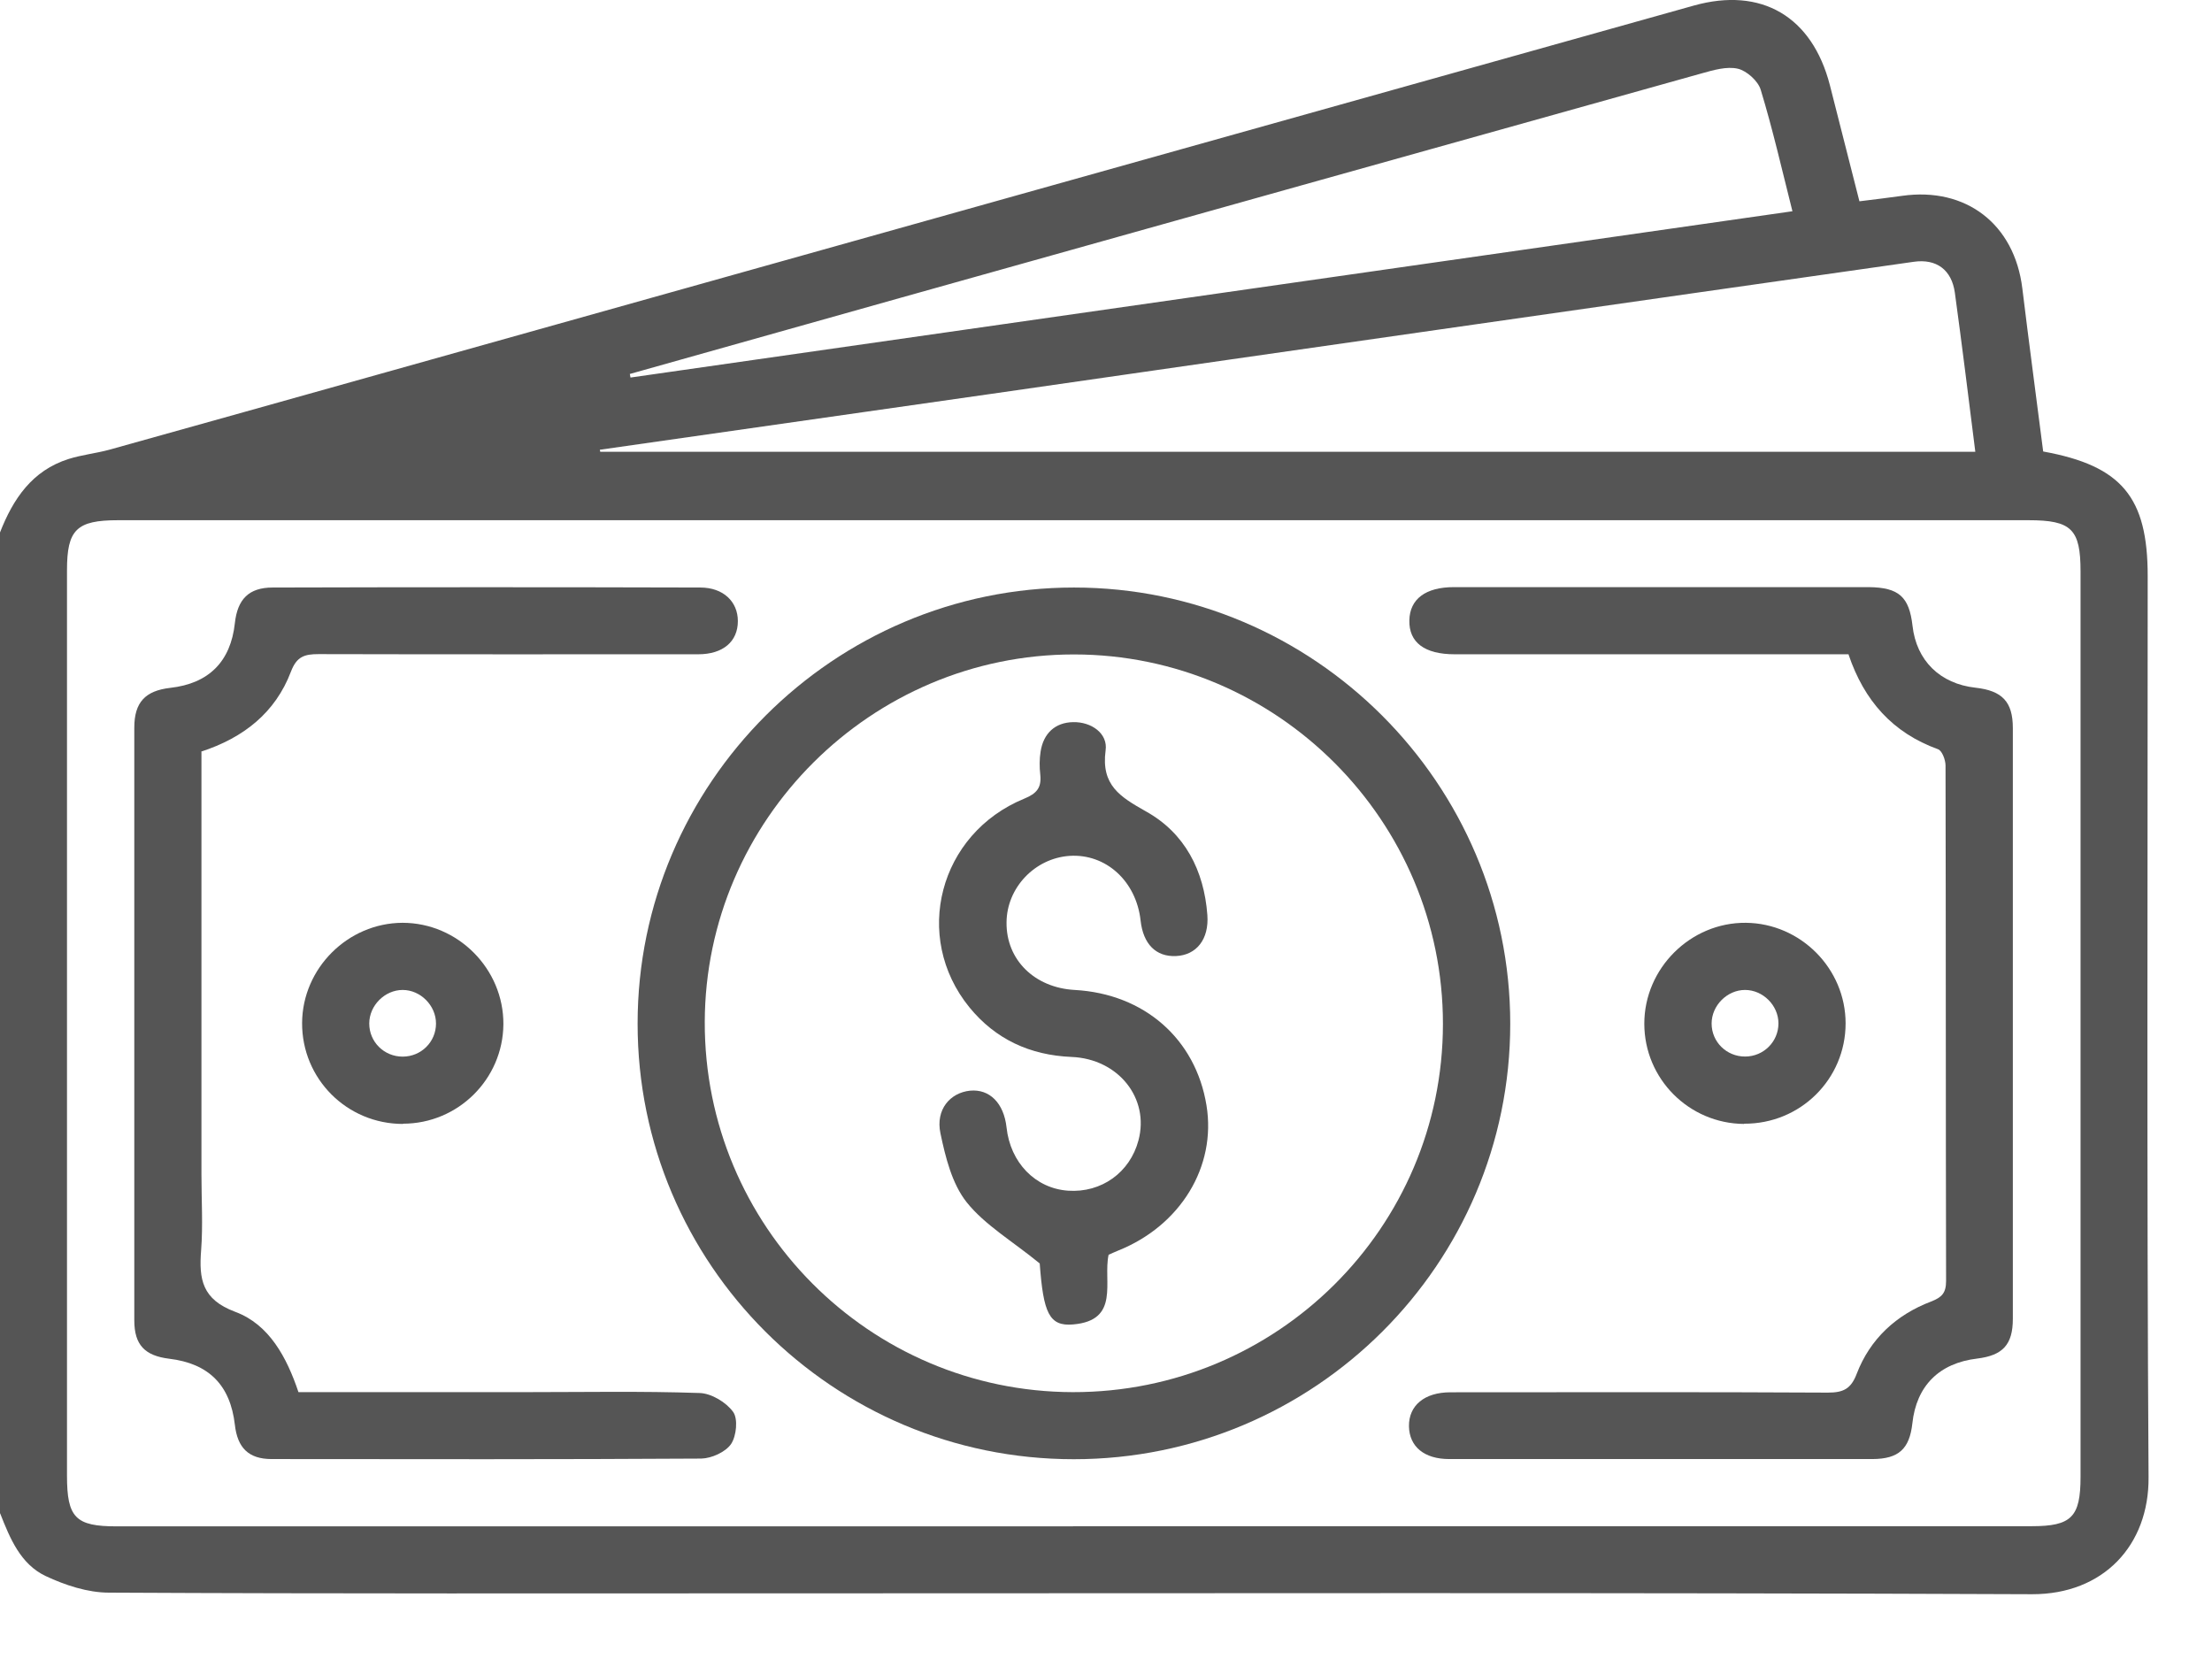
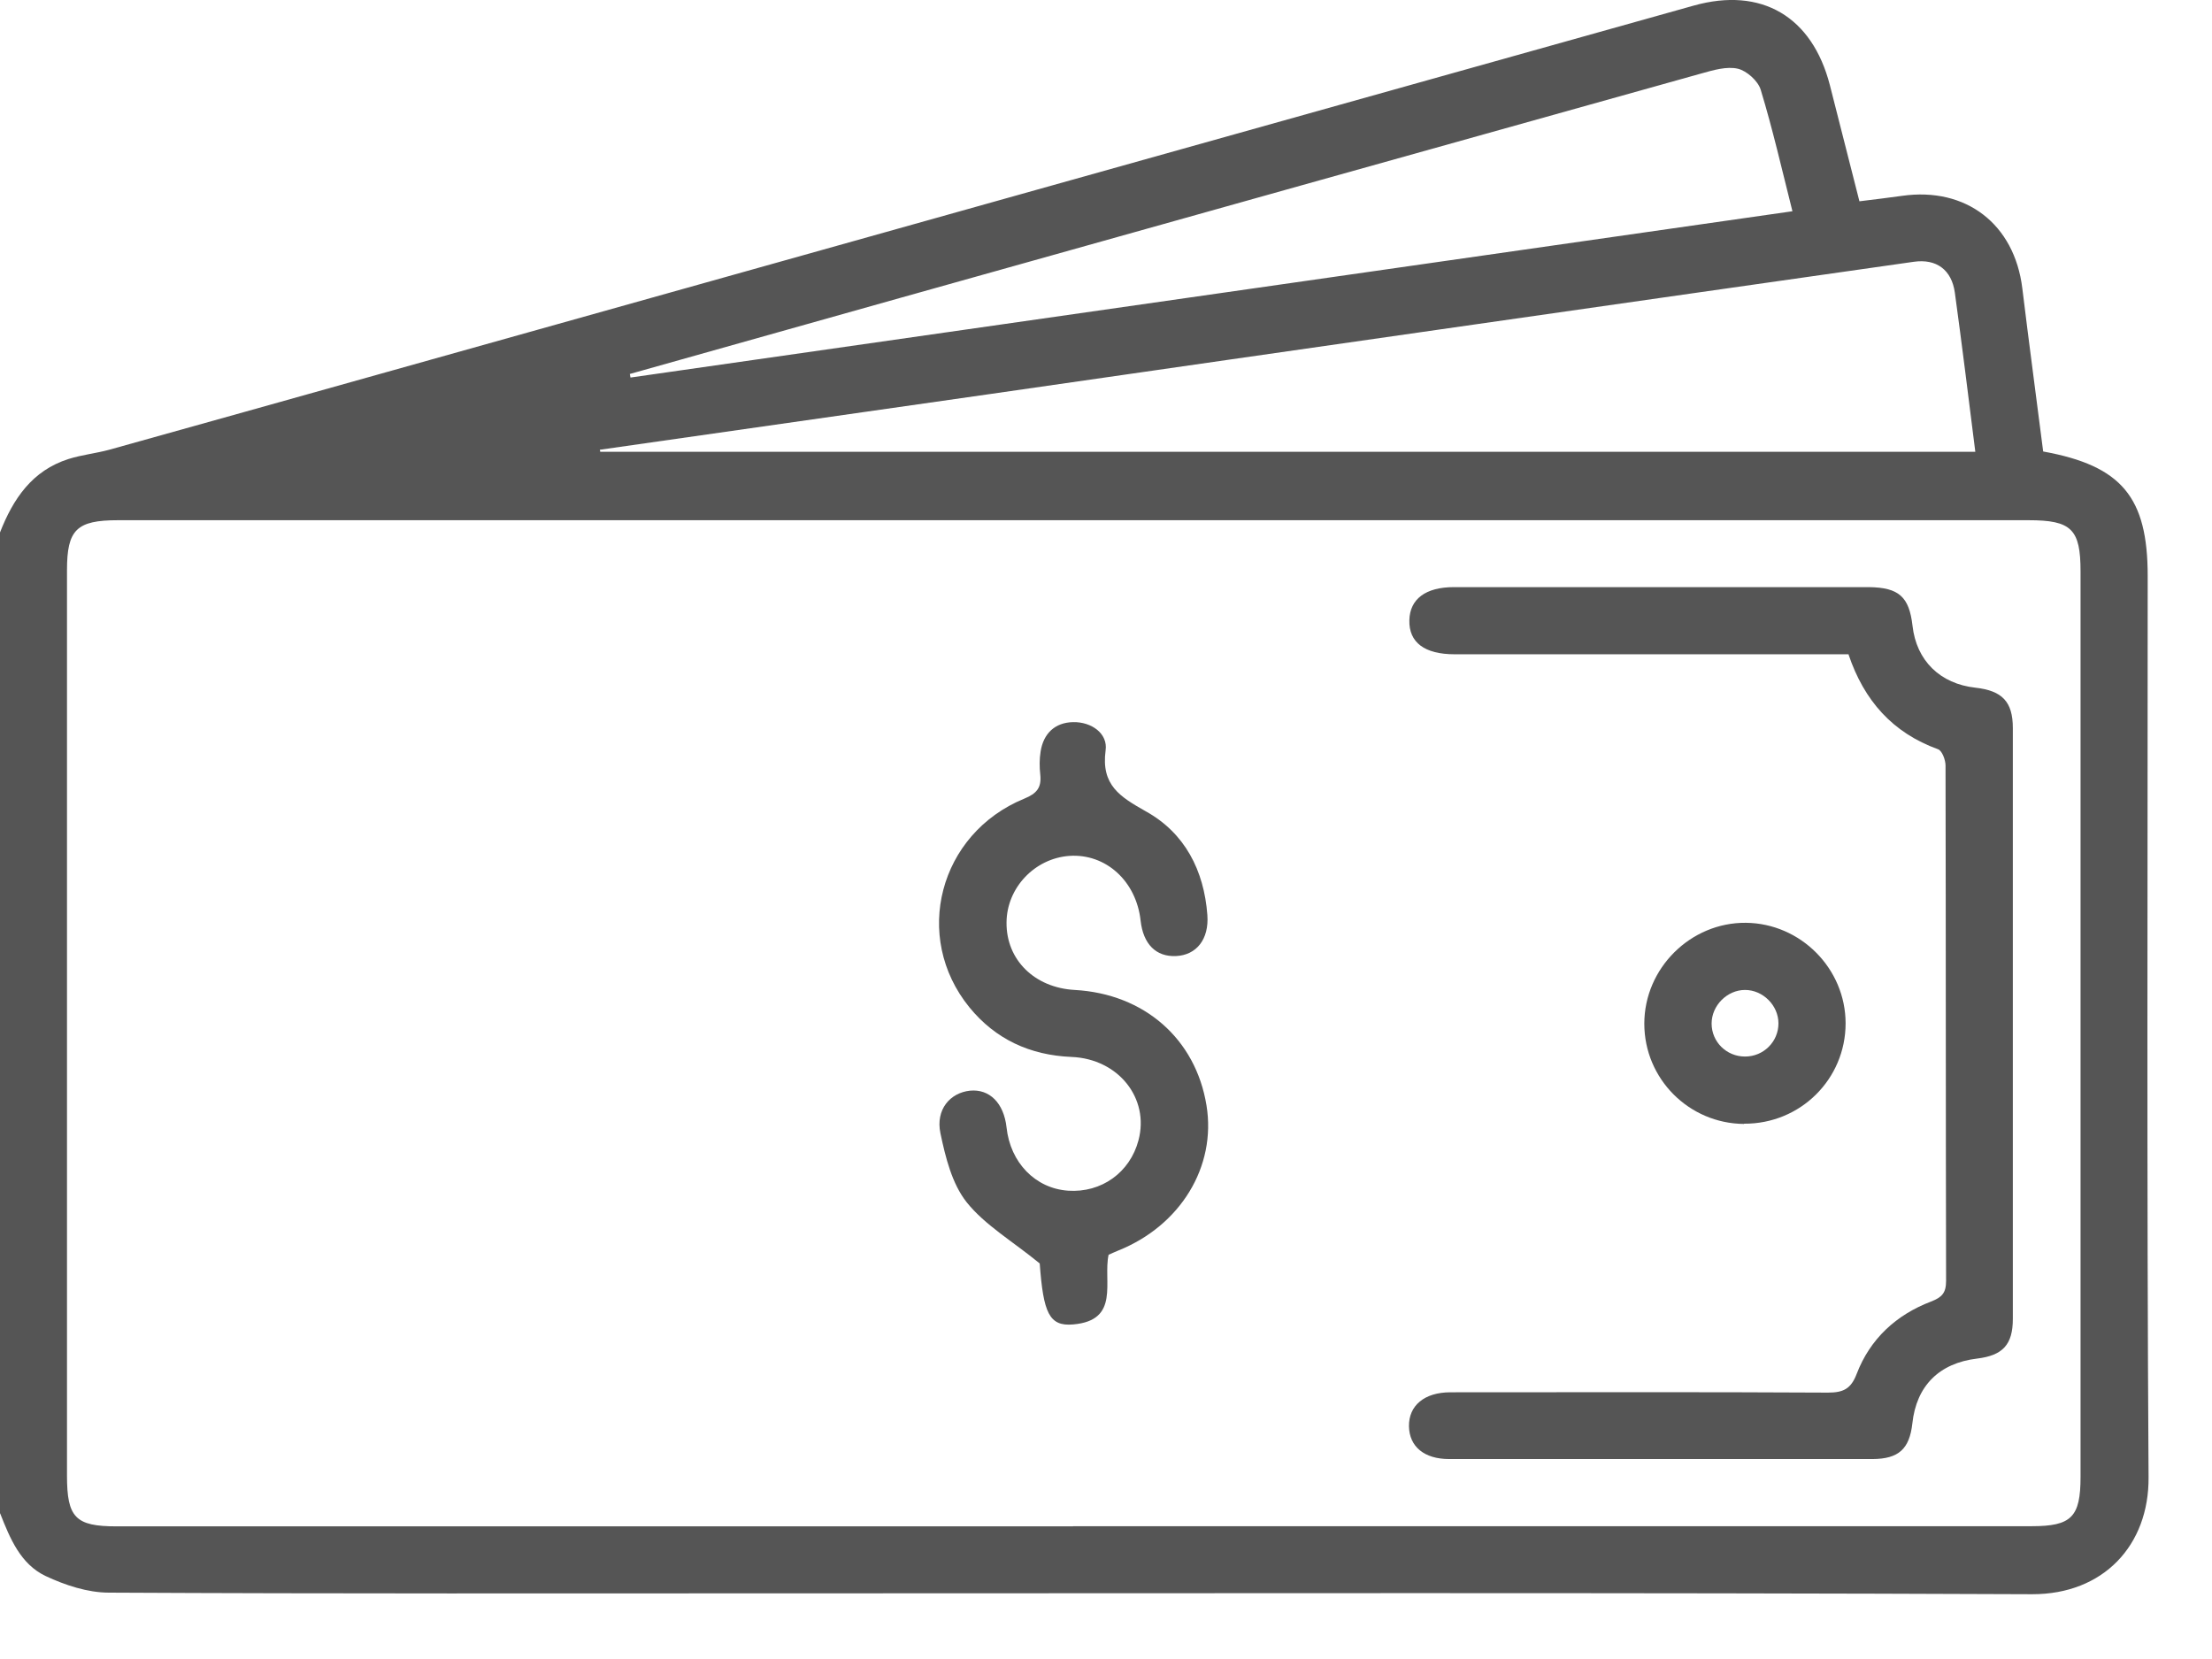
<svg xmlns="http://www.w3.org/2000/svg" width="28" height="21" viewBox="0 0 28 21" fill="none">
  <path d="M0 19.157V6.74C0.166 6.315 0.407 5.956 0.868 5.81C1.036 5.757 1.213 5.739 1.383 5.693C2.514 5.378 3.645 5.06 4.776 4.743C10.331 3.185 15.884 1.627 21.439 0.071C22.297 -0.17 22.939 0.209 23.163 1.078C23.287 1.563 23.41 2.05 23.537 2.548C23.729 2.524 23.902 2.504 24.077 2.479C24.887 2.364 25.5 2.838 25.599 3.65C25.683 4.341 25.776 5.031 25.863 5.715C26.859 5.896 27.186 6.295 27.186 7.291C27.186 11.093 27.173 14.897 27.197 18.699C27.204 19.562 26.624 20.182 25.723 20.18C20.476 20.158 15.229 20.169 9.981 20.169C7.113 20.169 4.247 20.175 1.379 20.16C1.109 20.16 0.823 20.065 0.578 19.95C0.259 19.799 0.126 19.472 0.002 19.157H0ZM13.584 19.319C17.628 19.319 21.673 19.319 25.717 19.319C26.221 19.319 26.336 19.204 26.336 18.695C26.336 14.875 26.336 11.055 26.336 7.233C26.336 6.698 26.221 6.585 25.679 6.585C17.616 6.585 9.556 6.585 1.494 6.585C0.969 6.585 0.848 6.704 0.848 7.218C0.848 11.037 0.848 14.857 0.848 18.679C0.848 19.211 0.956 19.321 1.476 19.321C5.511 19.321 9.547 19.321 13.582 19.321L13.584 19.319ZM7.593 5.693L7.598 5.719H25.004C24.918 5.035 24.836 4.369 24.745 3.705C24.705 3.415 24.511 3.272 24.223 3.314C22.368 3.577 20.516 3.843 18.661 4.108C16.616 4.4 14.569 4.695 12.524 4.989C10.88 5.224 9.238 5.458 7.593 5.693ZM7.972 4.732L7.981 4.779C12.874 4.079 17.767 3.378 22.689 2.674C22.554 2.138 22.439 1.634 22.288 1.138C22.255 1.025 22.111 0.897 21.999 0.87C21.857 0.837 21.686 0.888 21.536 0.93C18.152 1.875 14.768 2.825 11.384 3.774C10.247 4.093 9.109 4.414 7.972 4.734V4.732Z" fill="#555555" />
-   <path d="M13.591 18.471C10.543 18.471 8.069 15.999 8.071 12.956C8.071 9.918 10.554 7.437 13.595 7.437C16.634 7.437 19.117 9.92 19.117 12.959C19.117 16.002 16.64 18.471 13.593 18.471H13.591ZM13.58 17.622C16.165 17.626 18.263 15.541 18.265 12.963C18.267 10.389 16.167 8.284 13.593 8.284C11.03 8.284 8.928 10.376 8.921 12.936C8.914 15.517 11.002 17.617 13.58 17.622Z" fill="#555555" />
  <path d="M23.403 8.282H18.625C18.554 8.282 18.483 8.282 18.413 8.282C18.032 8.282 17.833 8.132 17.84 7.851C17.846 7.583 18.045 7.432 18.404 7.432C20.048 7.432 21.695 7.432 23.339 7.432C23.445 7.432 23.552 7.432 23.658 7.432C24.036 7.437 24.167 7.554 24.209 7.921C24.258 8.362 24.558 8.656 25.006 8.705C25.344 8.743 25.479 8.882 25.479 9.216C25.479 11.708 25.479 14.202 25.479 16.694C25.479 17.022 25.351 17.157 25.028 17.197C24.547 17.254 24.258 17.542 24.207 18.018C24.171 18.341 24.034 18.467 23.704 18.469C21.918 18.469 20.13 18.469 18.344 18.469C18.028 18.469 17.84 18.312 17.835 18.055C17.831 17.792 18.03 17.624 18.36 17.624C19.953 17.624 21.544 17.619 23.138 17.628C23.332 17.628 23.43 17.582 23.503 17.389C23.673 16.947 24.003 16.643 24.444 16.475C24.581 16.422 24.634 16.367 24.634 16.214C24.629 14.039 24.632 11.865 24.627 9.69C24.627 9.619 24.583 9.502 24.532 9.484C23.957 9.276 23.596 8.869 23.399 8.284L23.403 8.282Z" fill="#555555" />
-   <path d="M2.55 9.515V14.871C2.55 15.189 2.57 15.508 2.546 15.825C2.517 16.192 2.557 16.449 2.979 16.606C3.407 16.765 3.63 17.181 3.778 17.622C4.743 17.622 5.699 17.622 6.653 17.622C7.388 17.622 8.123 17.608 8.855 17.633C9.004 17.637 9.192 17.75 9.28 17.872C9.344 17.96 9.322 18.177 9.254 18.279C9.183 18.381 9.008 18.46 8.877 18.463C7.065 18.474 5.25 18.471 3.438 18.469C3.148 18.469 3.006 18.328 2.973 18.035C2.915 17.533 2.643 17.259 2.141 17.199C1.833 17.161 1.7 17.024 1.7 16.714C1.7 14.213 1.7 11.71 1.7 9.21C1.7 8.889 1.84 8.743 2.156 8.707C2.643 8.652 2.92 8.375 2.973 7.888C3.006 7.585 3.15 7.437 3.451 7.437C5.254 7.432 7.06 7.432 8.864 7.437C9.156 7.437 9.34 7.616 9.34 7.862C9.34 8.121 9.152 8.282 8.838 8.282C7.235 8.282 5.635 8.284 4.033 8.28C3.856 8.28 3.756 8.309 3.683 8.501C3.486 9.021 3.083 9.34 2.543 9.515H2.55Z" fill="#555555" />
-   <path d="M5.101 14.227C4.391 14.227 3.82 13.656 3.824 12.947C3.829 12.257 4.402 11.684 5.095 11.681C5.796 11.681 6.376 12.264 6.372 12.965C6.367 13.66 5.798 14.224 5.101 14.224V14.227ZM5.519 12.956C5.519 12.728 5.323 12.531 5.097 12.531C4.871 12.531 4.674 12.728 4.674 12.956C4.674 13.189 4.862 13.375 5.097 13.375C5.331 13.375 5.519 13.189 5.519 12.956Z" fill="#555555" />
-   <path d="M22.076 14.227C21.379 14.222 20.814 13.656 20.814 12.958C20.814 12.257 21.399 11.675 22.1 11.681C22.793 11.688 23.362 12.261 23.362 12.954C23.362 13.66 22.789 14.229 22.076 14.224V14.227ZM22.089 13.374C22.324 13.374 22.512 13.186 22.512 12.954C22.512 12.726 22.315 12.531 22.089 12.531C21.863 12.531 21.666 12.728 21.666 12.956C21.666 13.189 21.855 13.374 22.089 13.374Z" fill="#555555" />
+   <path d="M22.076 14.227C21.379 14.222 20.814 13.656 20.814 12.958C20.814 12.257 21.399 11.675 22.1 11.681C22.793 11.688 23.362 12.261 23.362 12.954C23.362 13.66 22.789 14.229 22.076 14.224ZM22.089 13.374C22.324 13.374 22.512 13.186 22.512 12.954C22.512 12.726 22.315 12.531 22.089 12.531C21.863 12.531 21.666 12.728 21.666 12.956C21.666 13.189 21.855 13.374 22.089 13.374Z" fill="#555555" />
  <path d="M14.033 15.882C13.96 16.218 14.184 16.714 13.584 16.765C13.28 16.792 13.207 16.619 13.161 15.993C12.814 15.709 12.468 15.508 12.236 15.218C12.05 14.983 11.968 14.649 11.904 14.344C11.842 14.045 12.026 13.833 12.278 13.806C12.526 13.782 12.707 13.963 12.741 14.271C12.789 14.718 13.106 15.043 13.52 15.072C13.942 15.101 14.303 14.842 14.411 14.435C14.553 13.903 14.157 13.403 13.564 13.379C13.037 13.357 12.601 13.155 12.271 12.751C11.545 11.859 11.886 10.553 12.964 10.11C13.126 10.044 13.185 9.969 13.168 9.805C13.157 9.71 13.157 9.608 13.172 9.515C13.207 9.285 13.354 9.145 13.584 9.141C13.816 9.136 14.026 9.285 13.995 9.499C13.936 9.94 14.179 10.086 14.504 10.27C14.998 10.544 15.241 11.018 15.283 11.582C15.306 11.89 15.144 12.091 14.885 12.102C14.633 12.113 14.471 11.951 14.438 11.653C14.383 11.153 13.998 10.803 13.537 10.834C13.097 10.865 12.743 11.239 12.741 11.677C12.736 12.149 13.095 12.503 13.604 12.531C14.485 12.58 15.135 13.151 15.272 13.992C15.399 14.767 14.943 15.515 14.152 15.831C14.111 15.847 14.071 15.867 14.031 15.884L14.033 15.882Z" fill="#555555" />
</svg>